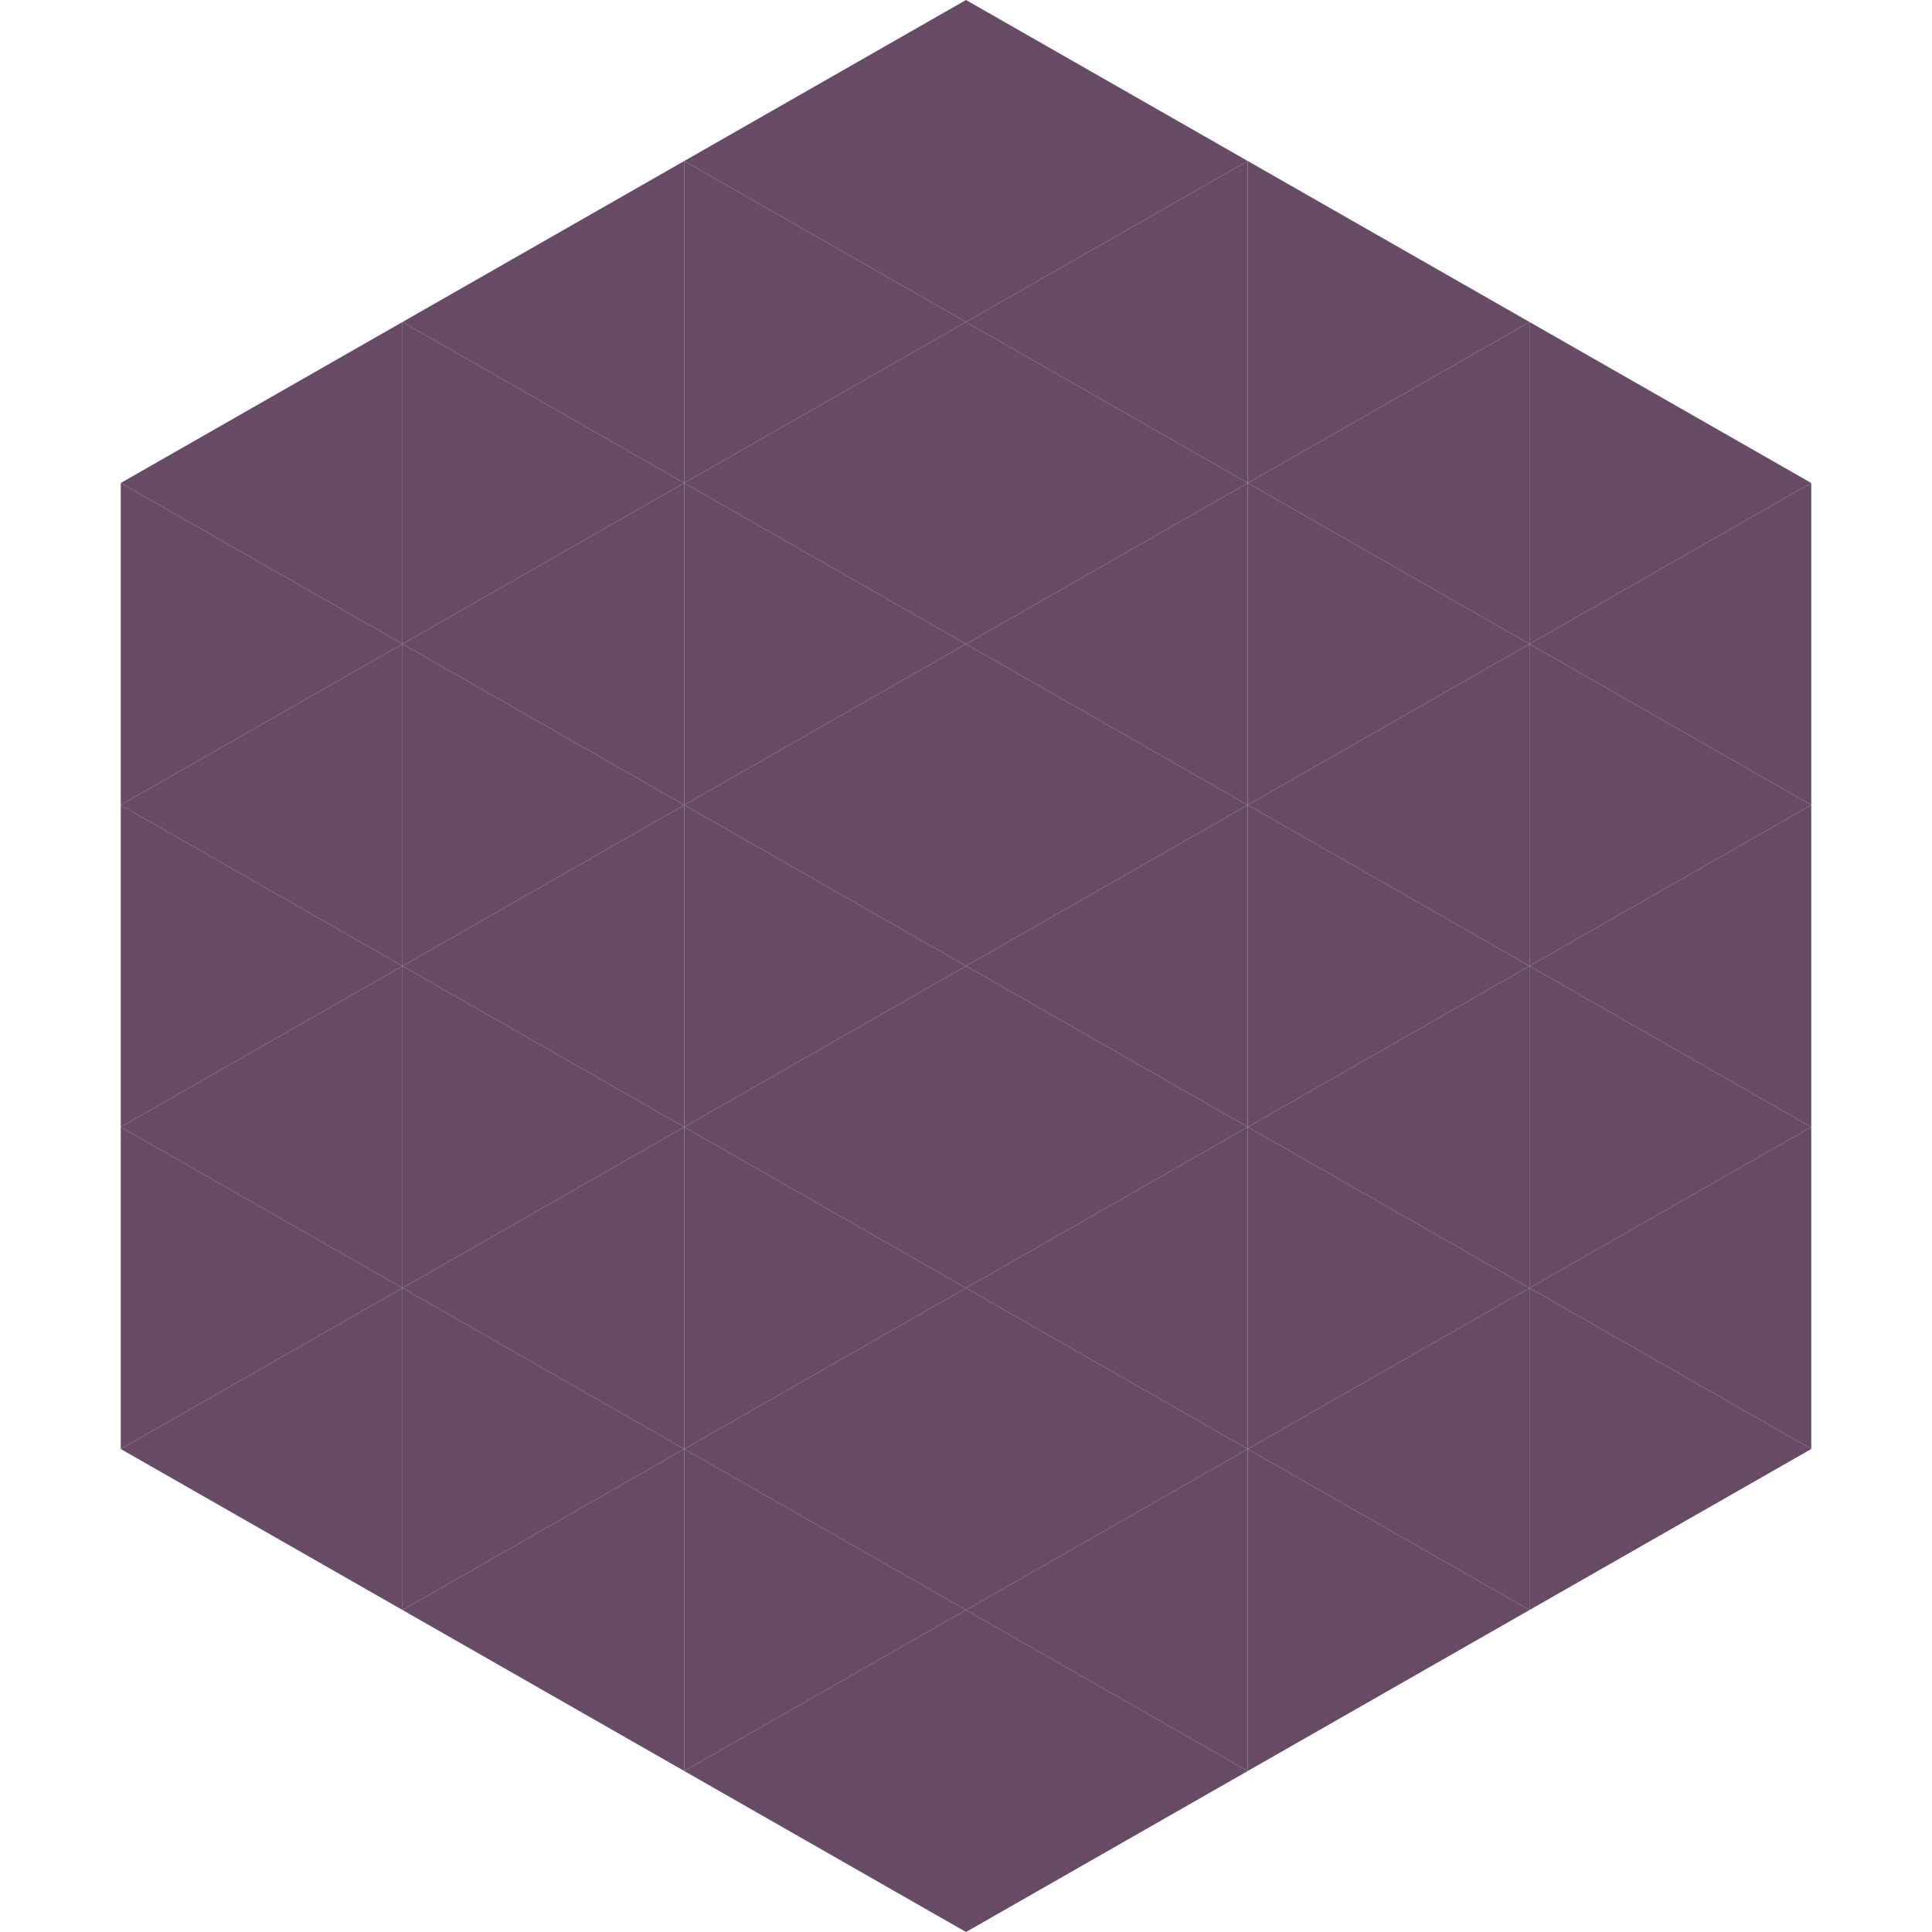
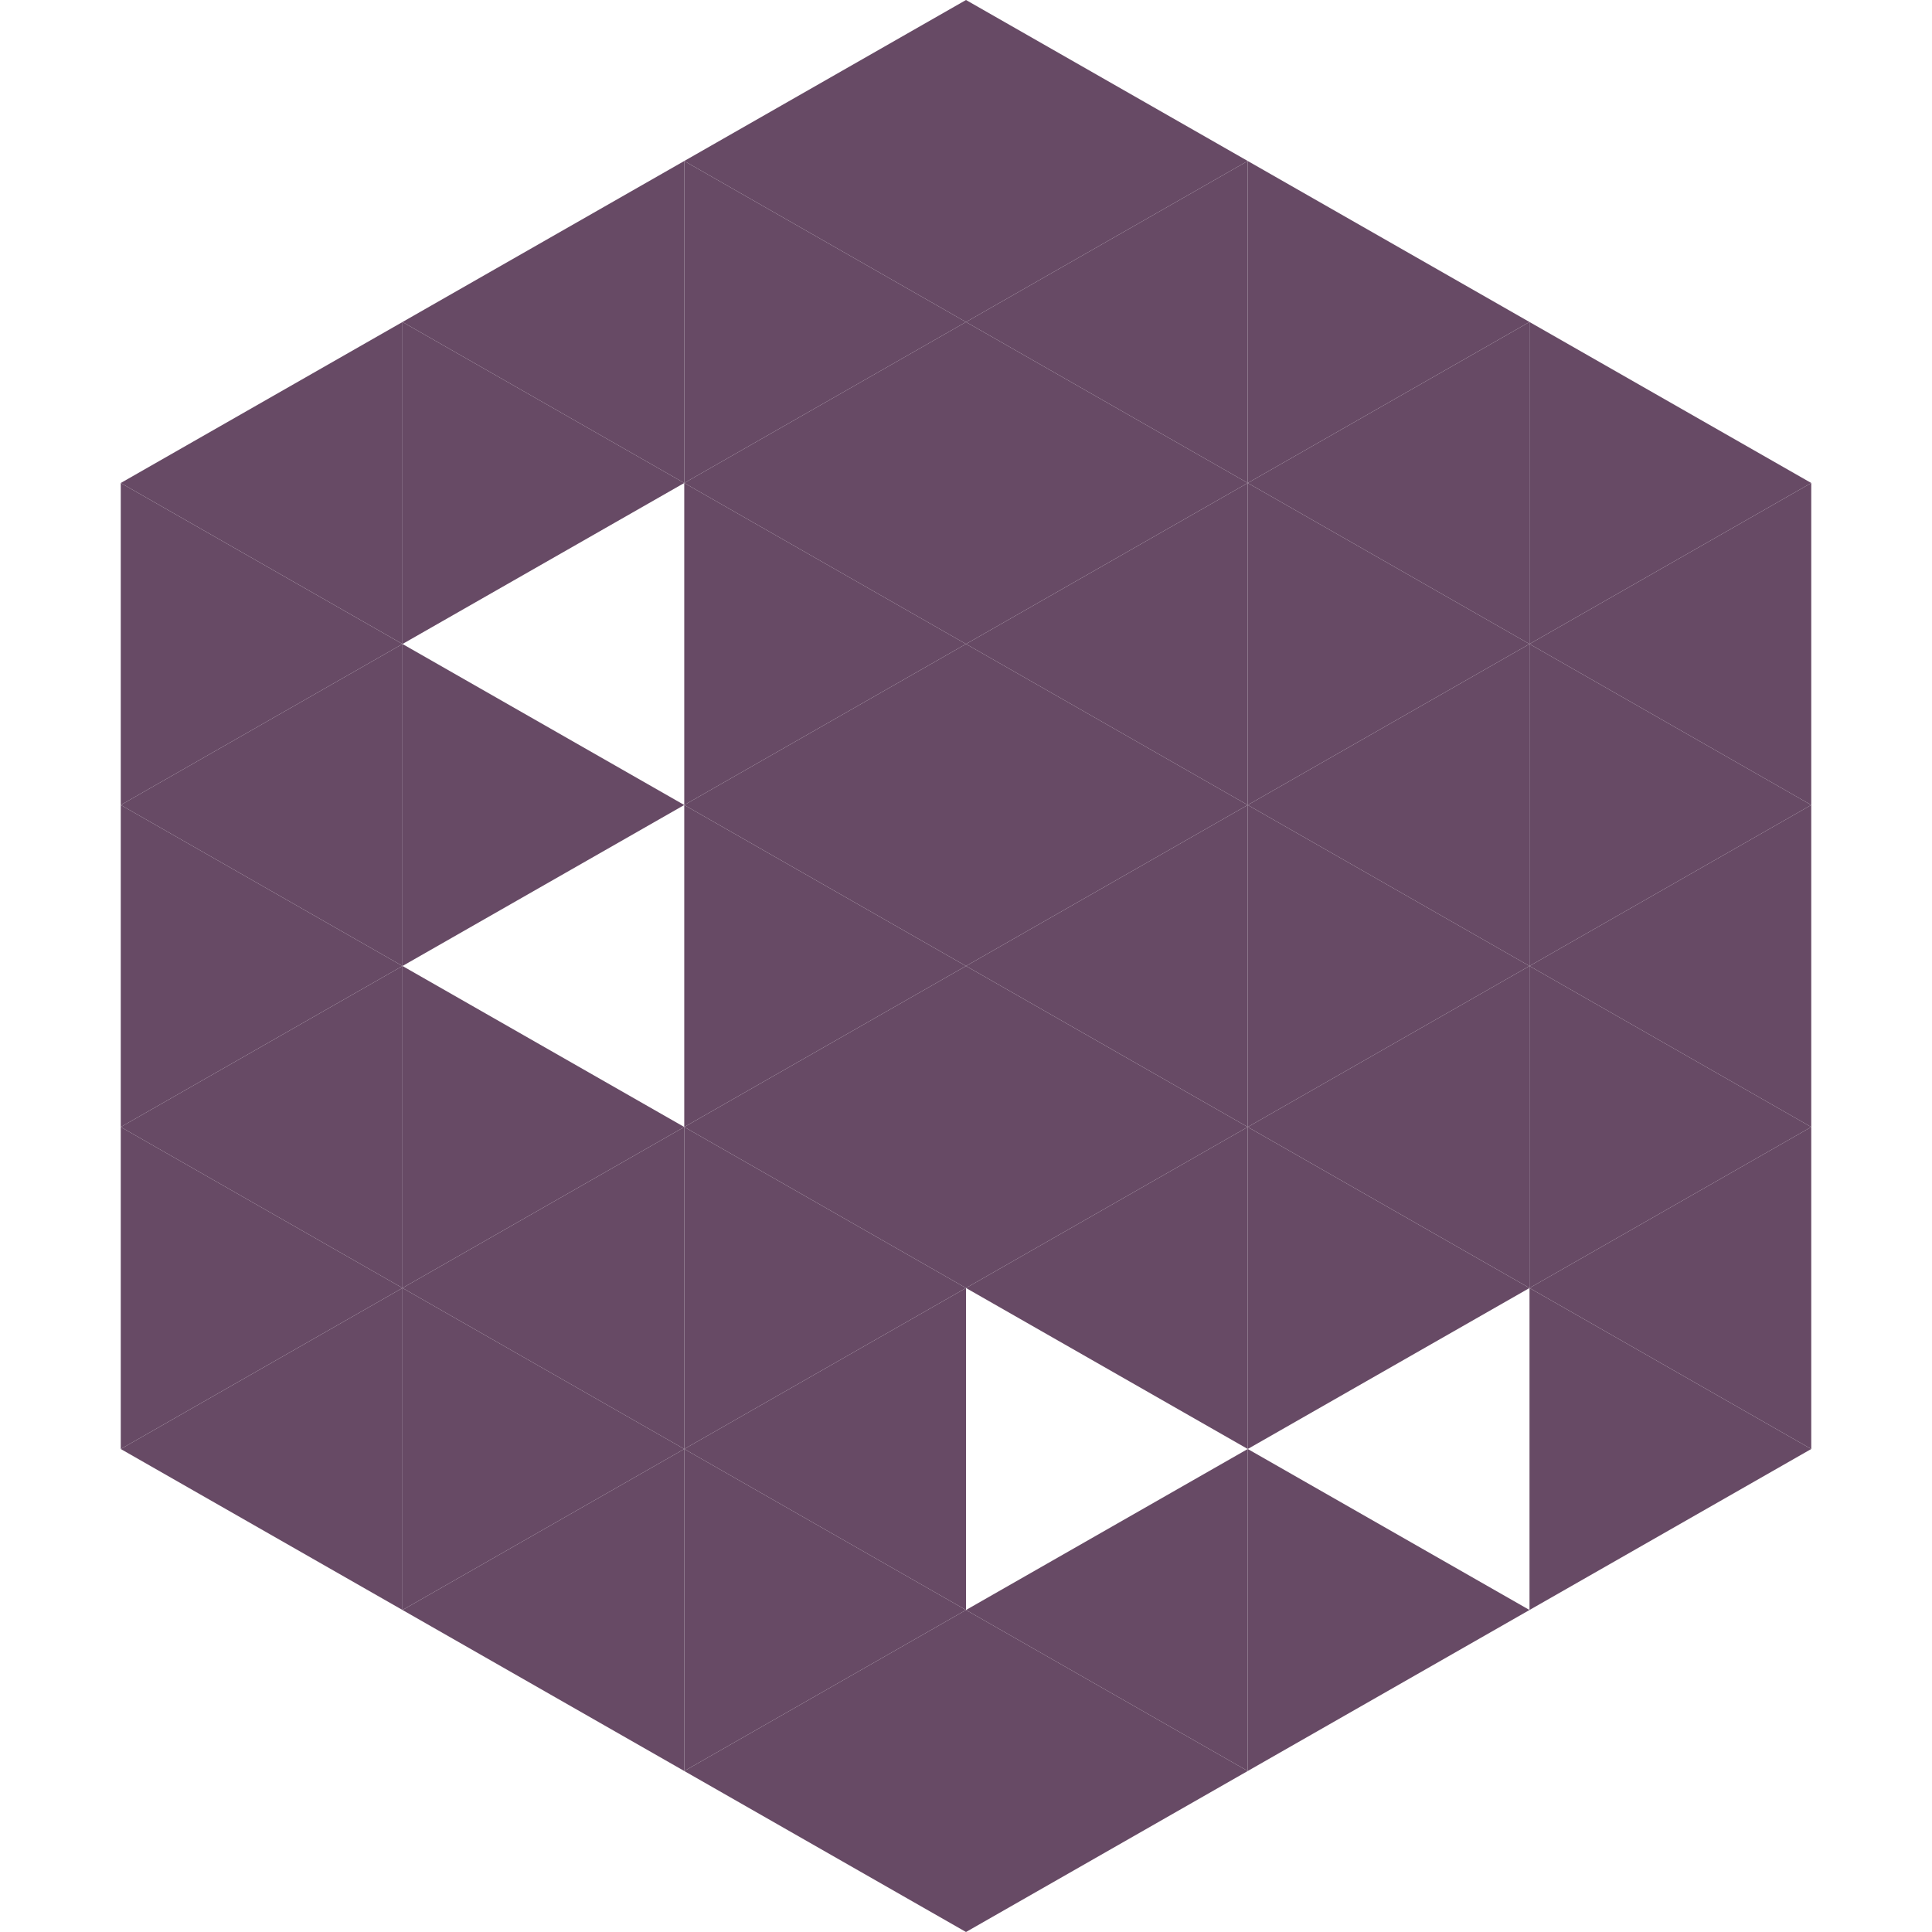
<svg xmlns="http://www.w3.org/2000/svg" width="240" height="240">
  <polygon points="50,40 15,60 50,80" style="fill:rgb(103,74,101)" />
  <polygon points="190,40 225,60 190,80" style="fill:rgb(103,74,101)" />
  <polygon points="15,60 50,80 15,100" style="fill:rgb(103,74,101)" />
  <polygon points="225,60 190,80 225,100" style="fill:rgb(103,74,101)" />
  <polygon points="50,80 15,100 50,120" style="fill:rgb(103,74,101)" />
  <polygon points="190,80 225,100 190,120" style="fill:rgb(103,74,101)" />
  <polygon points="15,100 50,120 15,140" style="fill:rgb(103,74,101)" />
  <polygon points="225,100 190,120 225,140" style="fill:rgb(103,74,101)" />
  <polygon points="50,120 15,140 50,160" style="fill:rgb(103,74,101)" />
  <polygon points="190,120 225,140 190,160" style="fill:rgb(103,74,101)" />
  <polygon points="15,140 50,160 15,180" style="fill:rgb(103,74,101)" />
  <polygon points="225,140 190,160 225,180" style="fill:rgb(103,74,101)" />
  <polygon points="50,160 15,180 50,200" style="fill:rgb(103,74,101)" />
  <polygon points="190,160 225,180 190,200" style="fill:rgb(103,74,101)" />
  <polygon points="15,180 50,200 15,220" style="fill:rgb(255,255,255); fill-opacity:0" />
-   <polygon points="225,180 190,200 225,220" style="fill:rgb(255,255,255); fill-opacity:0" />
  <polygon points="50,0 85,20 50,40" style="fill:rgb(255,255,255); fill-opacity:0" />
  <polygon points="190,0 155,20 190,40" style="fill:rgb(255,255,255); fill-opacity:0" />
  <polygon points="85,20 50,40 85,60" style="fill:rgb(103,74,101)" />
  <polygon points="155,20 190,40 155,60" style="fill:rgb(103,74,101)" />
  <polygon points="50,40 85,60 50,80" style="fill:rgb(103,74,101)" />
  <polygon points="190,40 155,60 190,80" style="fill:rgb(103,74,101)" />
-   <polygon points="85,60 50,80 85,100" style="fill:rgb(103,74,101)" />
  <polygon points="155,60 190,80 155,100" style="fill:rgb(103,74,101)" />
  <polygon points="50,80 85,100 50,120" style="fill:rgb(103,74,101)" />
  <polygon points="190,80 155,100 190,120" style="fill:rgb(103,74,101)" />
-   <polygon points="85,100 50,120 85,140" style="fill:rgb(103,74,101)" />
  <polygon points="155,100 190,120 155,140" style="fill:rgb(103,74,101)" />
  <polygon points="50,120 85,140 50,160" style="fill:rgb(103,74,101)" />
  <polygon points="190,120 155,140 190,160" style="fill:rgb(103,74,101)" />
  <polygon points="85,140 50,160 85,180" style="fill:rgb(103,74,101)" />
  <polygon points="155,140 190,160 155,180" style="fill:rgb(103,74,101)" />
  <polygon points="50,160 85,180 50,200" style="fill:rgb(103,74,101)" />
-   <polygon points="190,160 155,180 190,200" style="fill:rgb(103,74,101)" />
  <polygon points="85,180 50,200 85,220" style="fill:rgb(103,74,101)" />
  <polygon points="155,180 190,200 155,220" style="fill:rgb(103,74,101)" />
  <polygon points="120,0 85,20 120,40" style="fill:rgb(103,74,101)" />
  <polygon points="120,0 155,20 120,40" style="fill:rgb(103,74,101)" />
  <polygon points="85,20 120,40 85,60" style="fill:rgb(103,74,101)" />
  <polygon points="155,20 120,40 155,60" style="fill:rgb(103,74,101)" />
  <polygon points="120,40 85,60 120,80" style="fill:rgb(103,74,101)" />
  <polygon points="120,40 155,60 120,80" style="fill:rgb(103,74,101)" />
  <polygon points="85,60 120,80 85,100" style="fill:rgb(103,74,101)" />
  <polygon points="155,60 120,80 155,100" style="fill:rgb(103,74,101)" />
  <polygon points="120,80 85,100 120,120" style="fill:rgb(103,74,101)" />
  <polygon points="120,80 155,100 120,120" style="fill:rgb(103,74,101)" />
  <polygon points="85,100 120,120 85,140" style="fill:rgb(103,74,101)" />
  <polygon points="155,100 120,120 155,140" style="fill:rgb(103,74,101)" />
  <polygon points="120,120 85,140 120,160" style="fill:rgb(103,74,101)" />
  <polygon points="120,120 155,140 120,160" style="fill:rgb(103,74,101)" />
  <polygon points="85,140 120,160 85,180" style="fill:rgb(103,74,101)" />
  <polygon points="155,140 120,160 155,180" style="fill:rgb(103,74,101)" />
  <polygon points="120,160 85,180 120,200" style="fill:rgb(103,74,101)" />
-   <polygon points="120,160 155,180 120,200" style="fill:rgb(103,74,101)" />
  <polygon points="85,180 120,200 85,220" style="fill:rgb(103,74,101)" />
  <polygon points="155,180 120,200 155,220" style="fill:rgb(103,74,101)" />
  <polygon points="120,200 85,220 120,240" style="fill:rgb(103,74,101)" />
  <polygon points="120,200 155,220 120,240" style="fill:rgb(103,74,101)" />
  <polygon points="85,220 120,240 85,260" style="fill:rgb(255,255,255); fill-opacity:0" />
  <polygon points="155,220 120,240 155,260" style="fill:rgb(255,255,255); fill-opacity:0" />
</svg>